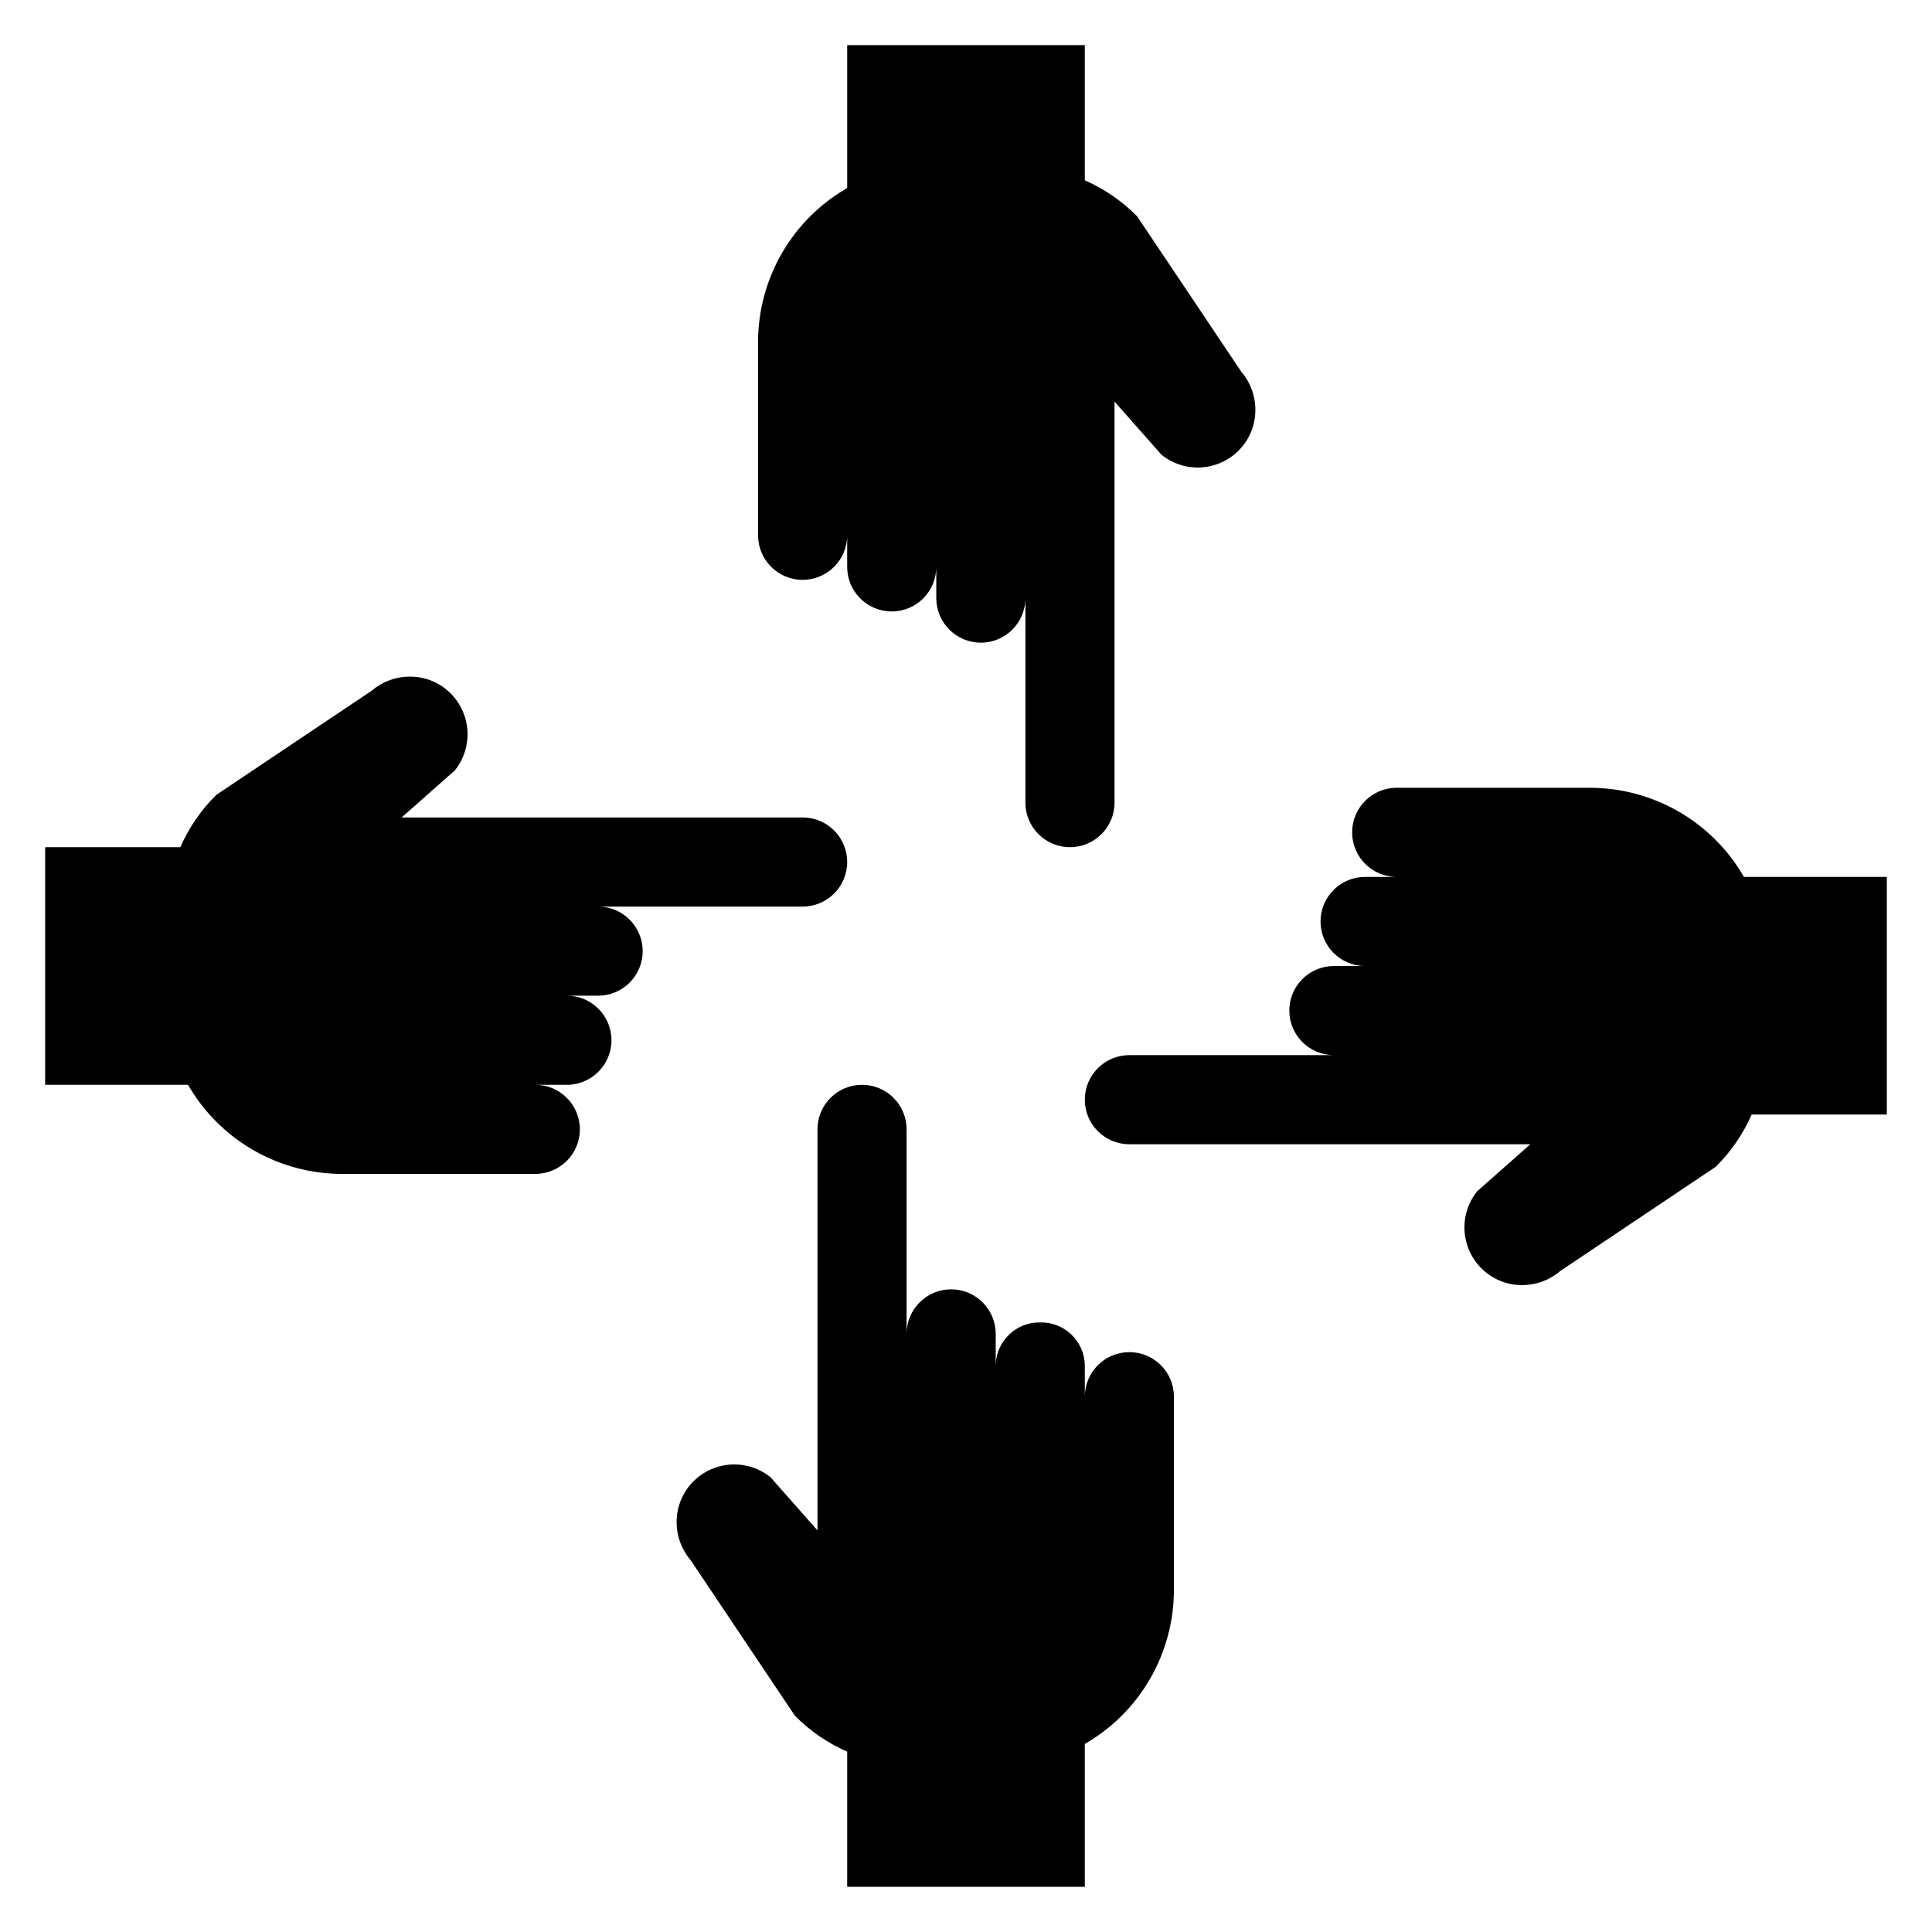
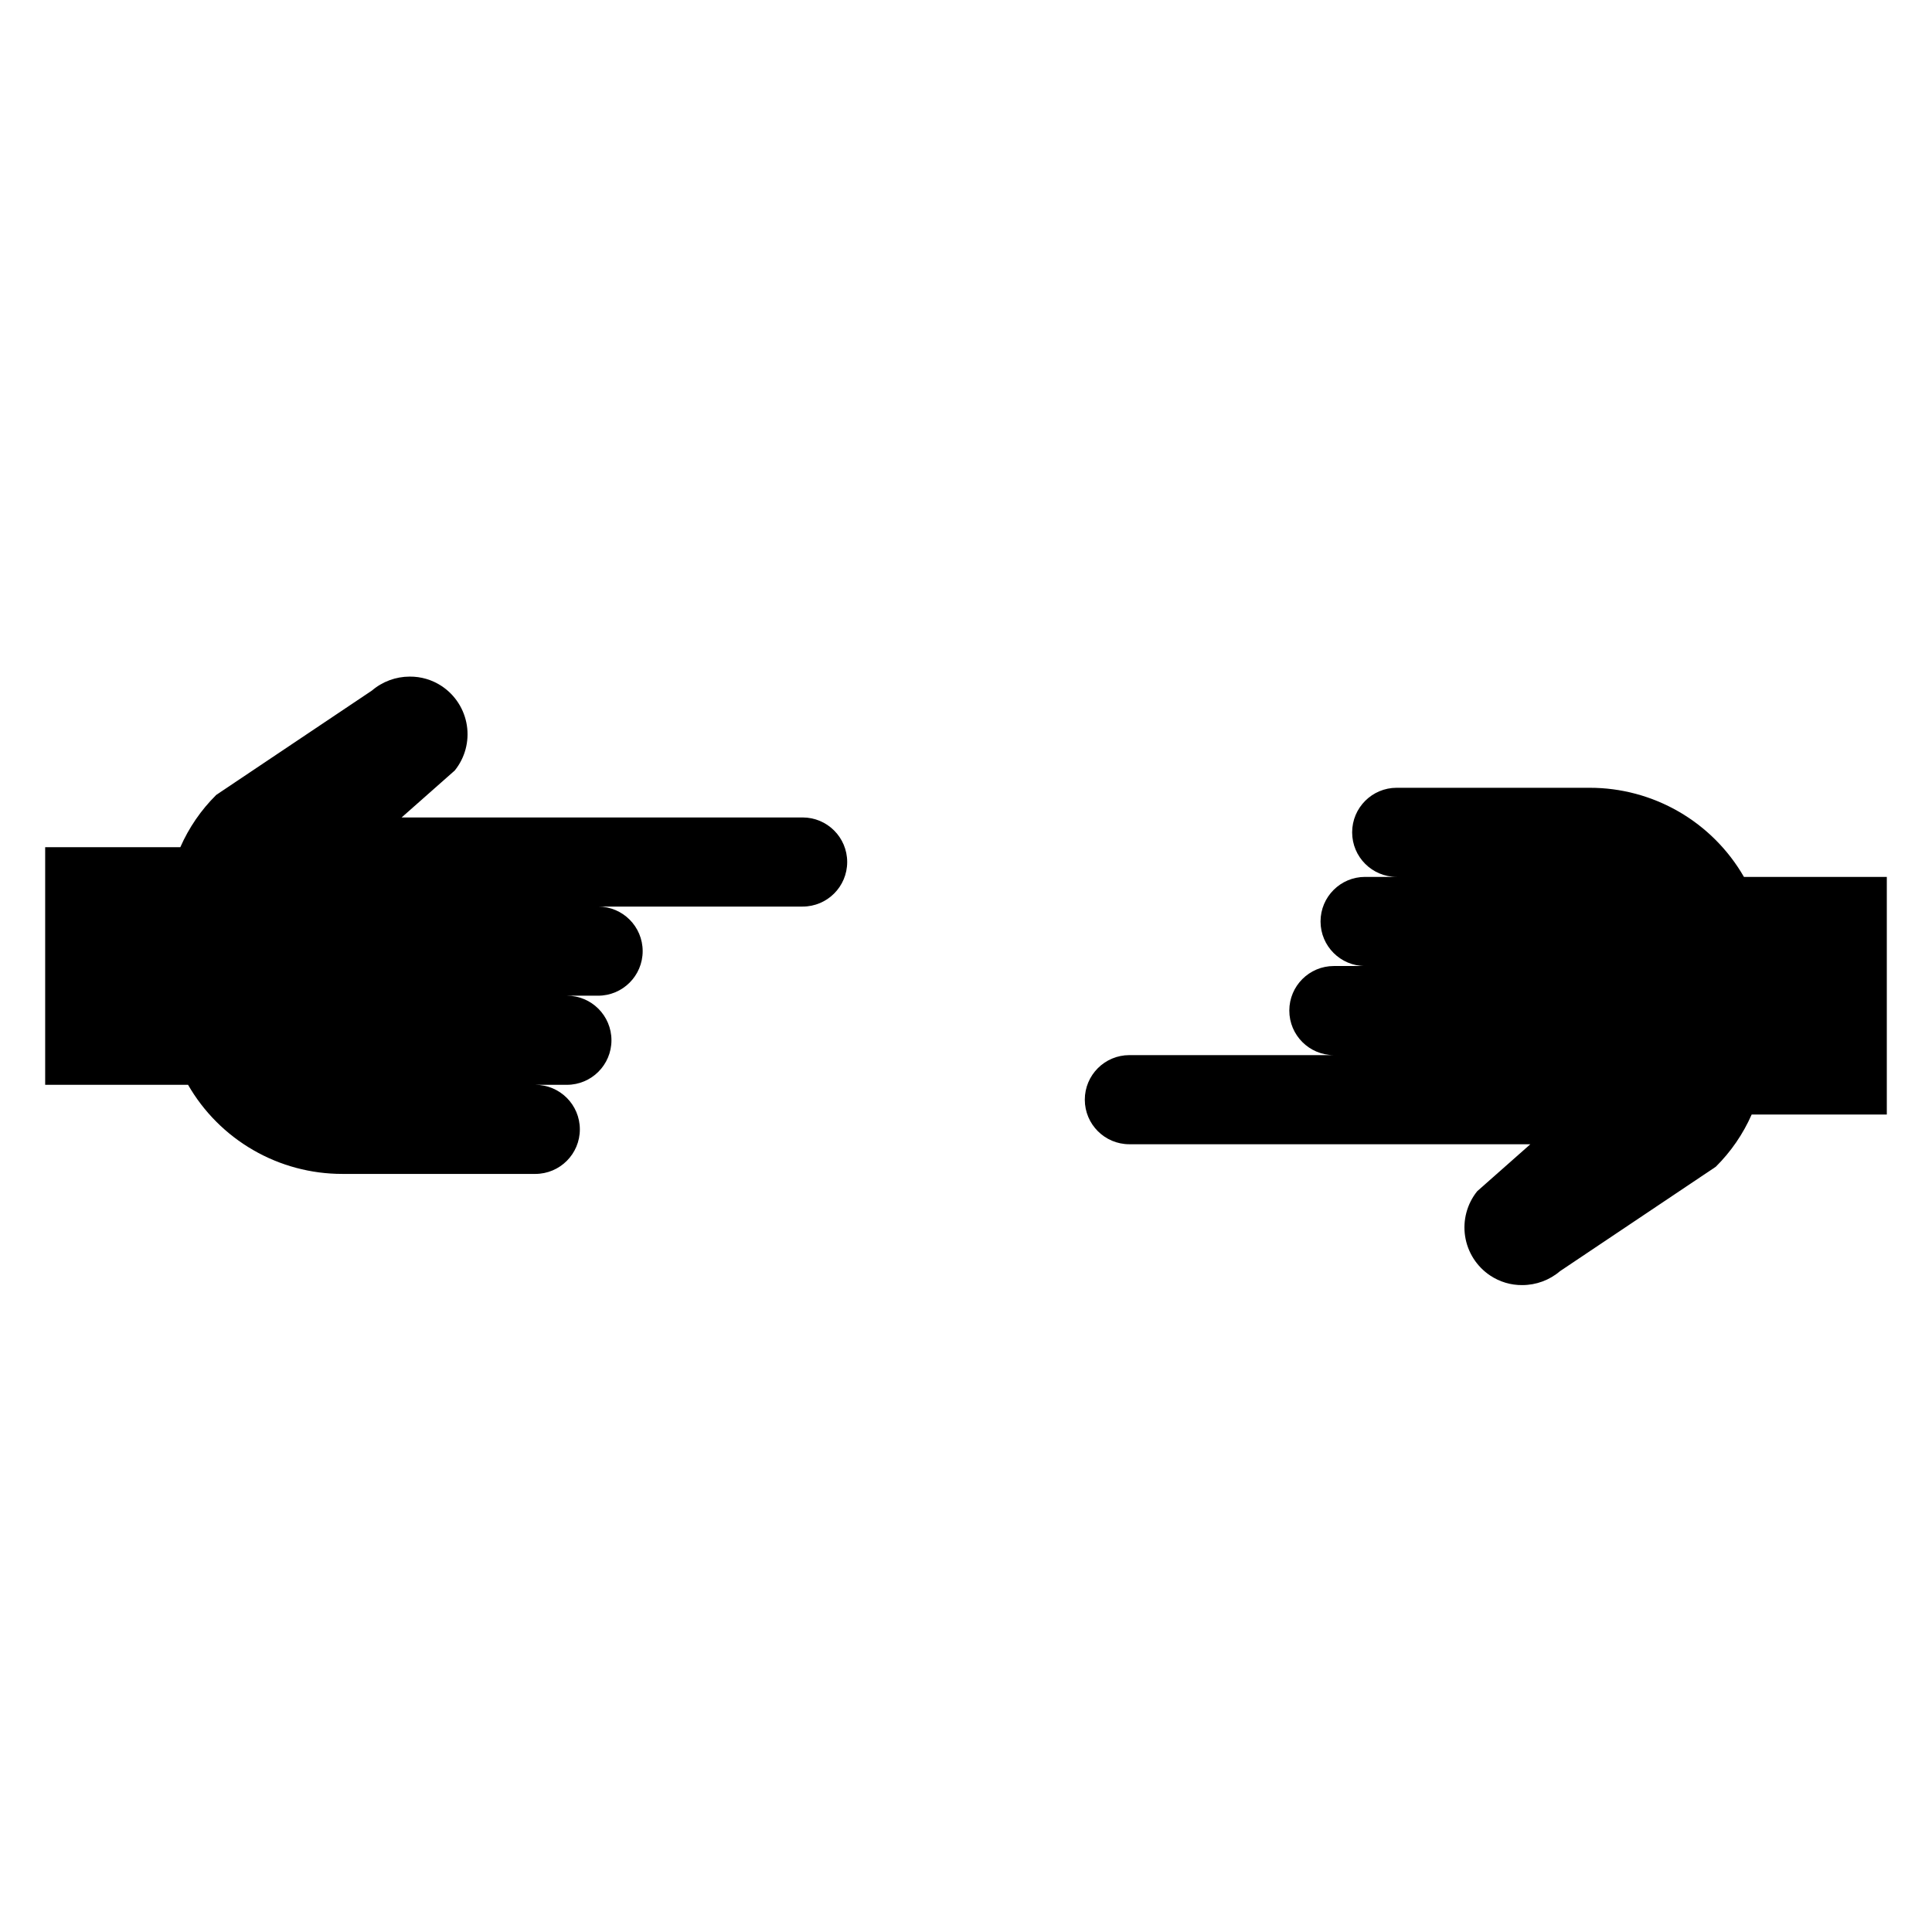
<svg xmlns="http://www.w3.org/2000/svg" fill="#000000" width="800px" height="800px" version="1.1" viewBox="144 144 512 512">
  <g>
-     <path d="m419.68 494.46c-6.383-0.133-11.668 4.926-11.809 11.305v-8.273c0-6.519-5.289-11.809-11.809-11.809s-11.809 5.289-11.809 11.809v-54.199c0-6.519-5.285-11.805-11.809-11.805-6.519 0-11.809 5.285-11.809 11.805v106.27l-12.453-14.09c-3.352-2.695-7.688-3.856-11.941-3.199-4.254 0.66-8.031 3.078-10.414 6.664-1.672 2.516-2.547 5.477-2.519 8.5 0.008 3.668 1.316 7.211 3.699 9.996l27.648 41.25c3.977 4.019 8.676 7.25 13.855 9.527v35.816h62.977v-37.863c7.18-4.133 13.145-10.086 17.289-17.258 4.148-7.176 6.328-15.312 6.324-23.598v-51.168c0-6.523-5.285-11.809-11.809-11.809-6.519 0-11.805 5.285-11.805 11.809v-8.379c-0.145-6.379-5.43-11.438-11.809-11.305z" />
    <path d="m234.69 455.1h51.168c6.519 0 11.809-5.285 11.809-11.809 0-6.519-5.289-11.805-11.809-11.805h8.375c6.519 0 11.809-5.289 11.809-11.809 0-6.523-5.289-11.809-11.809-11.809h8.273c6.519 0 11.809-5.289 11.809-11.809s-5.289-11.809-11.809-11.809h54.199c6.519 0 11.809-5.285 11.809-11.809 0-6.519-5.289-11.809-11.809-11.809h-106.27l14.09-12.453c2.699-3.352 3.859-7.688 3.199-11.941-0.66-4.254-3.078-8.031-6.66-10.414-2.519-1.672-5.481-2.547-8.504-2.519-3.664 0.008-7.211 1.316-9.996 3.699l-41.25 27.648c-4.019 3.977-7.25 8.676-9.523 13.855h-35.82v62.977h37.867c4.129 7.18 10.082 13.145 17.258 17.289 7.172 4.148 15.312 6.328 23.598 6.324z" />
-     <path d="m439.36 356.7v-106.27l12.453 14.09c3.356 2.699 7.688 3.859 11.941 3.199s8.035-3.078 10.414-6.66c1.672-2.519 2.547-5.481 2.519-8.504-0.004-3.664-1.316-7.211-3.699-9.996l-27.648-41.25c-3.977-4.019-8.676-7.25-13.852-9.523v-35.82h-62.977v37.867c-7.184 4.129-13.148 10.082-17.293 17.258-4.148 7.172-6.328 15.312-6.324 23.598v51.168c0 6.519 5.285 11.809 11.809 11.809 6.519 0 11.809-5.289 11.809-11.809v8.375c0 6.519 5.285 11.809 11.809 11.809 6.519 0 11.805-5.289 11.805-11.809v8.273c0 6.519 5.289 11.809 11.809 11.809 6.523 0 11.809-5.289 11.809-11.809v54.199c0 6.519 5.285 11.809 11.809 11.809 6.519 0 11.809-5.289 11.809-11.809z" />
    <path d="m565.31 352.77h-51.168c-6.523 0-11.809 5.289-11.809 11.809 0 6.523 5.285 11.809 11.809 11.809h-8.379c-6.519 0-11.805 5.285-11.805 11.809 0 6.519 5.285 11.809 11.805 11.809h-8.273c-6.519 0-11.809 5.285-11.809 11.805 0 6.523 5.289 11.809 11.809 11.809h-54.199c-6.519 0-11.805 5.289-11.805 11.809 0 6.523 5.285 11.809 11.805 11.809h106.27l-14.09 12.453c-2.695 3.356-3.856 7.691-3.199 11.941 0.66 4.254 3.078 8.035 6.664 10.414 2.516 1.672 5.477 2.551 8.5 2.519 3.668-0.004 7.211-1.316 9.996-3.699l41.25-27.648v0.004c4.019-3.981 7.25-8.68 9.527-13.855h35.816v-62.977h-37.863c-4.133-7.18-10.086-13.145-17.258-17.293-7.176-4.144-15.312-6.328-23.598-6.324z" />
  </g>
</svg>